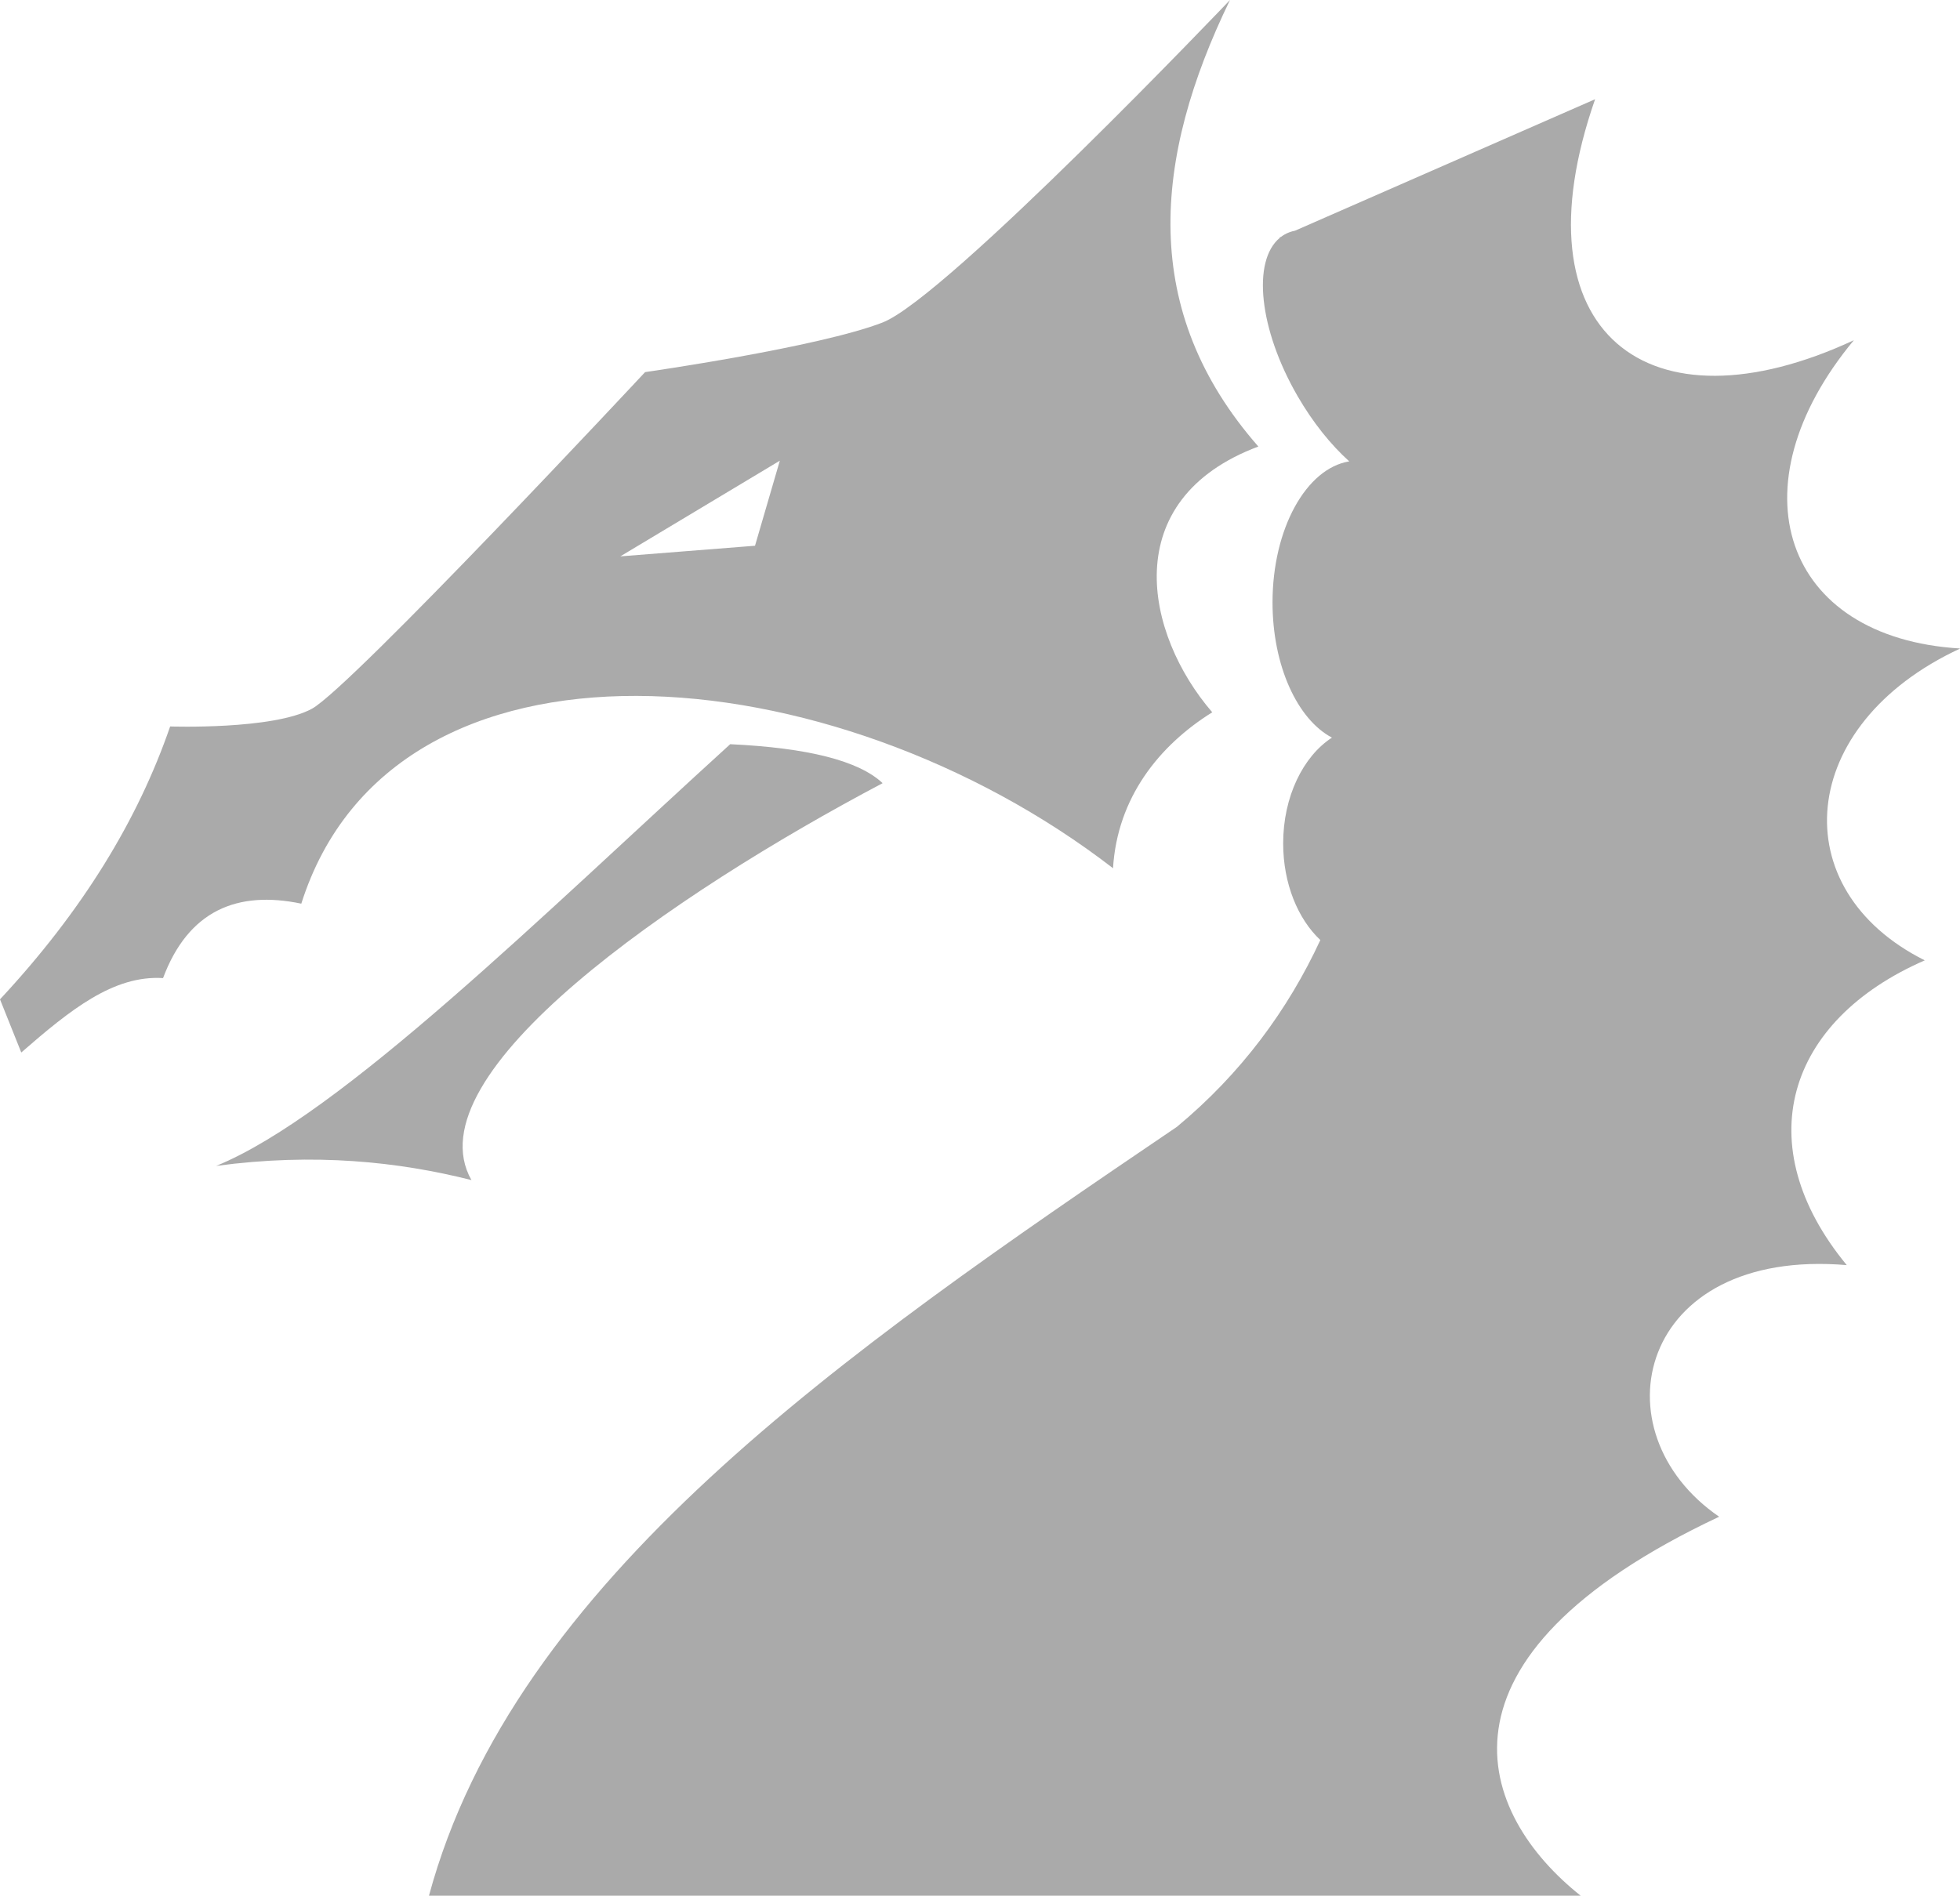
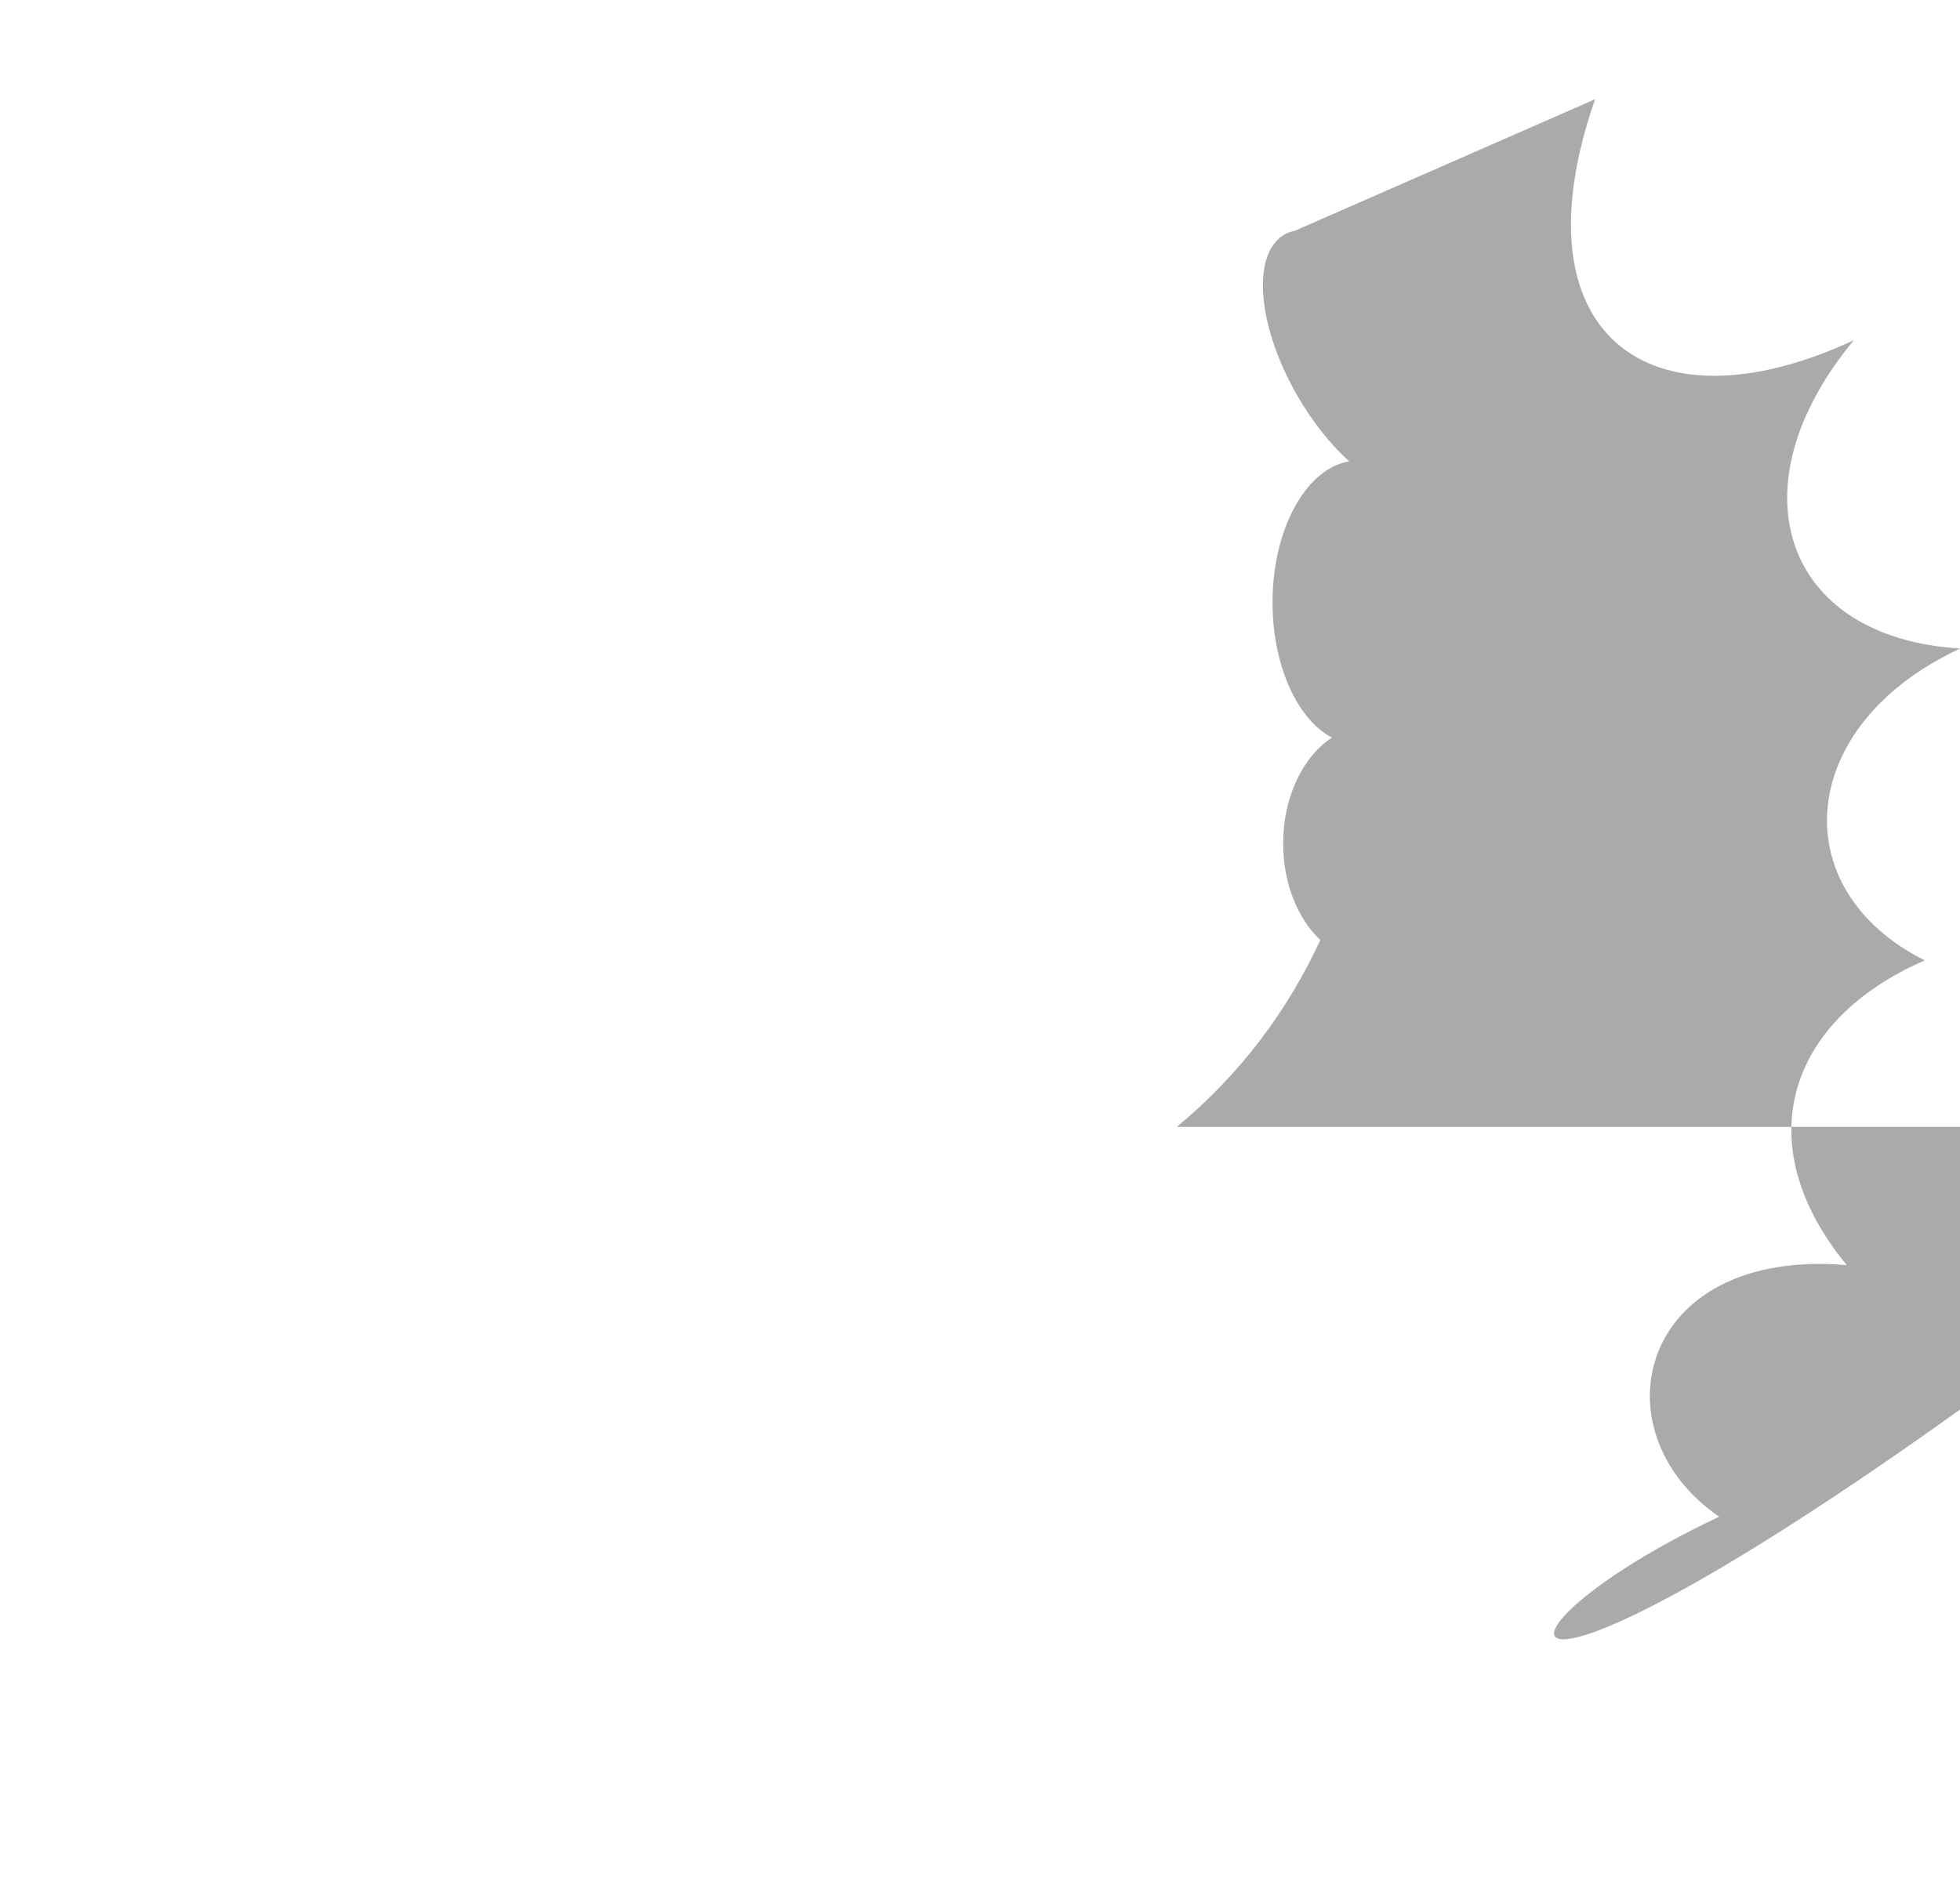
<svg xmlns="http://www.w3.org/2000/svg" version="1.1" id="Layer_4" x="0px" y="0px" viewBox="0 0 826.916 800" xml:space="preserve" width="826.916" height="800">
  <g fill="#AAAAAA" transform="matrix(0.827,0,0,0.827,0,-26.089)">
-     <path d="M 450.27,431.19 C 438.16,419.73 412.08,413.16 372.51,411.3 276.4,498.79 173.93,600.45 110.3,626.49 c 50.09,-6.75 93.06,-2.15 130.2,7.23 -30.74,-54.25 102.7,-145.97 209.77,-202.53 z" id="path2" />
-     <path d="m 153.71,492.67 c 47.02,-148.28 271.25,-128.39 414.1,-18.08 2.2,-36.04 23.55,-62.7 50.63,-79.57 -34.36,-39.78 -48.82,-108.5 23.51,-135.62 -60.79,-69.32 -53.81,-146.83 -14.47,-227.85 0,0 -144.67,151.9 -177.22,164.56 -32.55,12.66 -121.16,25.32 -121.16,25.32 0,0 -150.08,160.93 -169.97,171.78 -19.89,10.85 -72.33,9.04 -72.33,9.04 C 70.38,449.92 42.09,496.33 0,541.5 l 10.85,27.12 c 25.11,-21.88 47.09,-39.52 72.33,-37.97 12.93,-34.57 37.94,-44.79 70.53,-37.98 z m 244.12,-226.04 -12.66,43.4 -68.72,5.42 z" id="path4" />
-     <path d="M 981.92,521.6 C 909.59,485.43 916.21,401.34 1000,362.47 909.58,357.05 883.55,280.03 945.75,205.15 840.87,253.97 772.15,201.53 813.74,82.18 l -153.07,67.08 c -1.93,0.38 -3.75,1.03 -5.44,2.01 -0.58,0.34 -1.14,0.71 -1.67,1.11 l -0.76,0.33 c 0.03,0.07 0.07,0.14 0.1,0.2 -14.24,11.75 -10.59,46.73 9.01,80.67 7.82,13.54 17.05,24.96 26.41,33.4 -21.97,3.57 -39.14,34.43 -39.14,71.98 0,32.35 12.74,59.73 30.32,68.98 -14.71,9.55 -24.89,30.13 -24.89,53.98 0,20.49 7.51,38.57 18.96,49.31 -16.44,35.52 -40.31,68.07 -73.21,95.35 C 430.08,721.99 262.17,838.23 218.81,999 h 587.7 C 754.07,957.41 723.33,877.84 877.03,805.51 813.74,762.11 835.44,668.08 942.13,677.12 891.5,615.64 911.39,552.35 981.92,521.6 Z" id="path6" />
+     <path d="M 981.92,521.6 C 909.59,485.43 916.21,401.34 1000,362.47 909.58,357.05 883.55,280.03 945.75,205.15 840.87,253.97 772.15,201.53 813.74,82.18 l -153.07,67.08 c -1.93,0.38 -3.75,1.03 -5.44,2.01 -0.58,0.34 -1.14,0.71 -1.67,1.11 l -0.76,0.33 c 0.03,0.07 0.07,0.14 0.1,0.2 -14.24,11.75 -10.59,46.73 9.01,80.67 7.82,13.54 17.05,24.96 26.41,33.4 -21.97,3.57 -39.14,34.43 -39.14,71.98 0,32.35 12.74,59.73 30.32,68.98 -14.71,9.55 -24.89,30.13 -24.89,53.98 0,20.49 7.51,38.57 18.96,49.31 -16.44,35.52 -40.31,68.07 -73.21,95.35 h 587.7 C 754.07,957.41 723.33,877.84 877.03,805.51 813.74,762.11 835.44,668.08 942.13,677.12 891.5,615.64 911.39,552.35 981.92,521.6 Z" id="path6" />
  </g>
</svg>